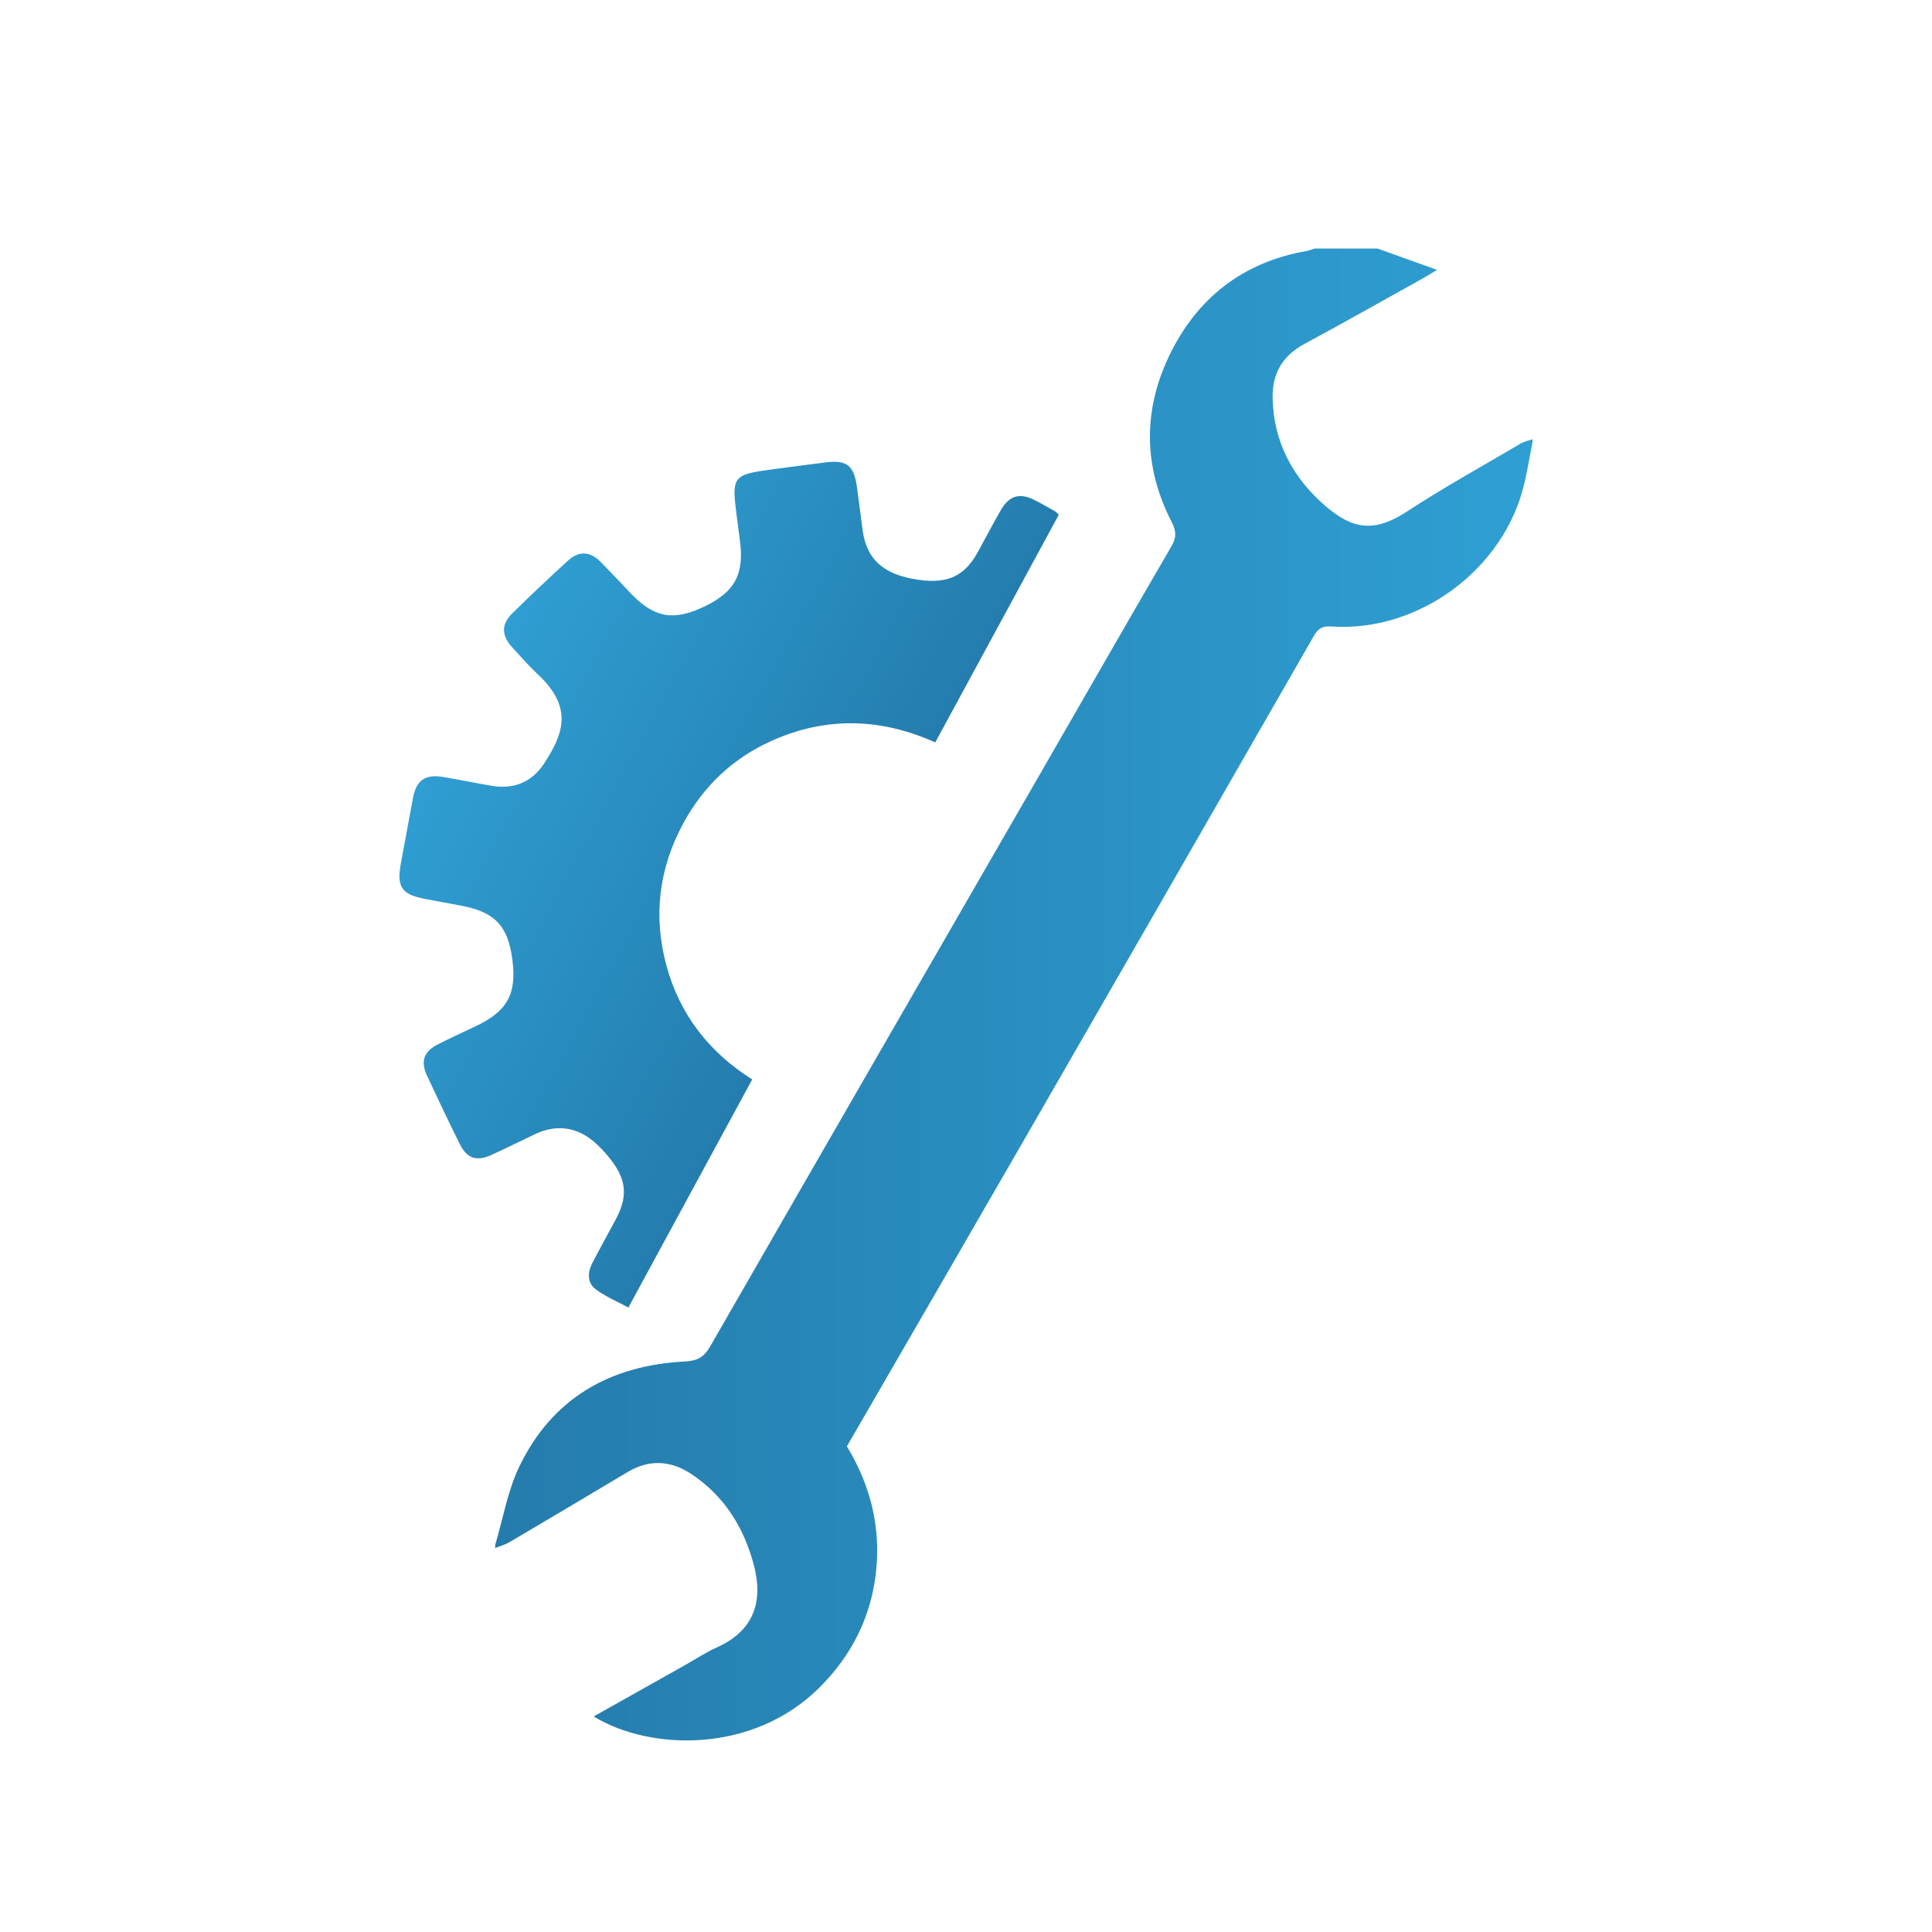
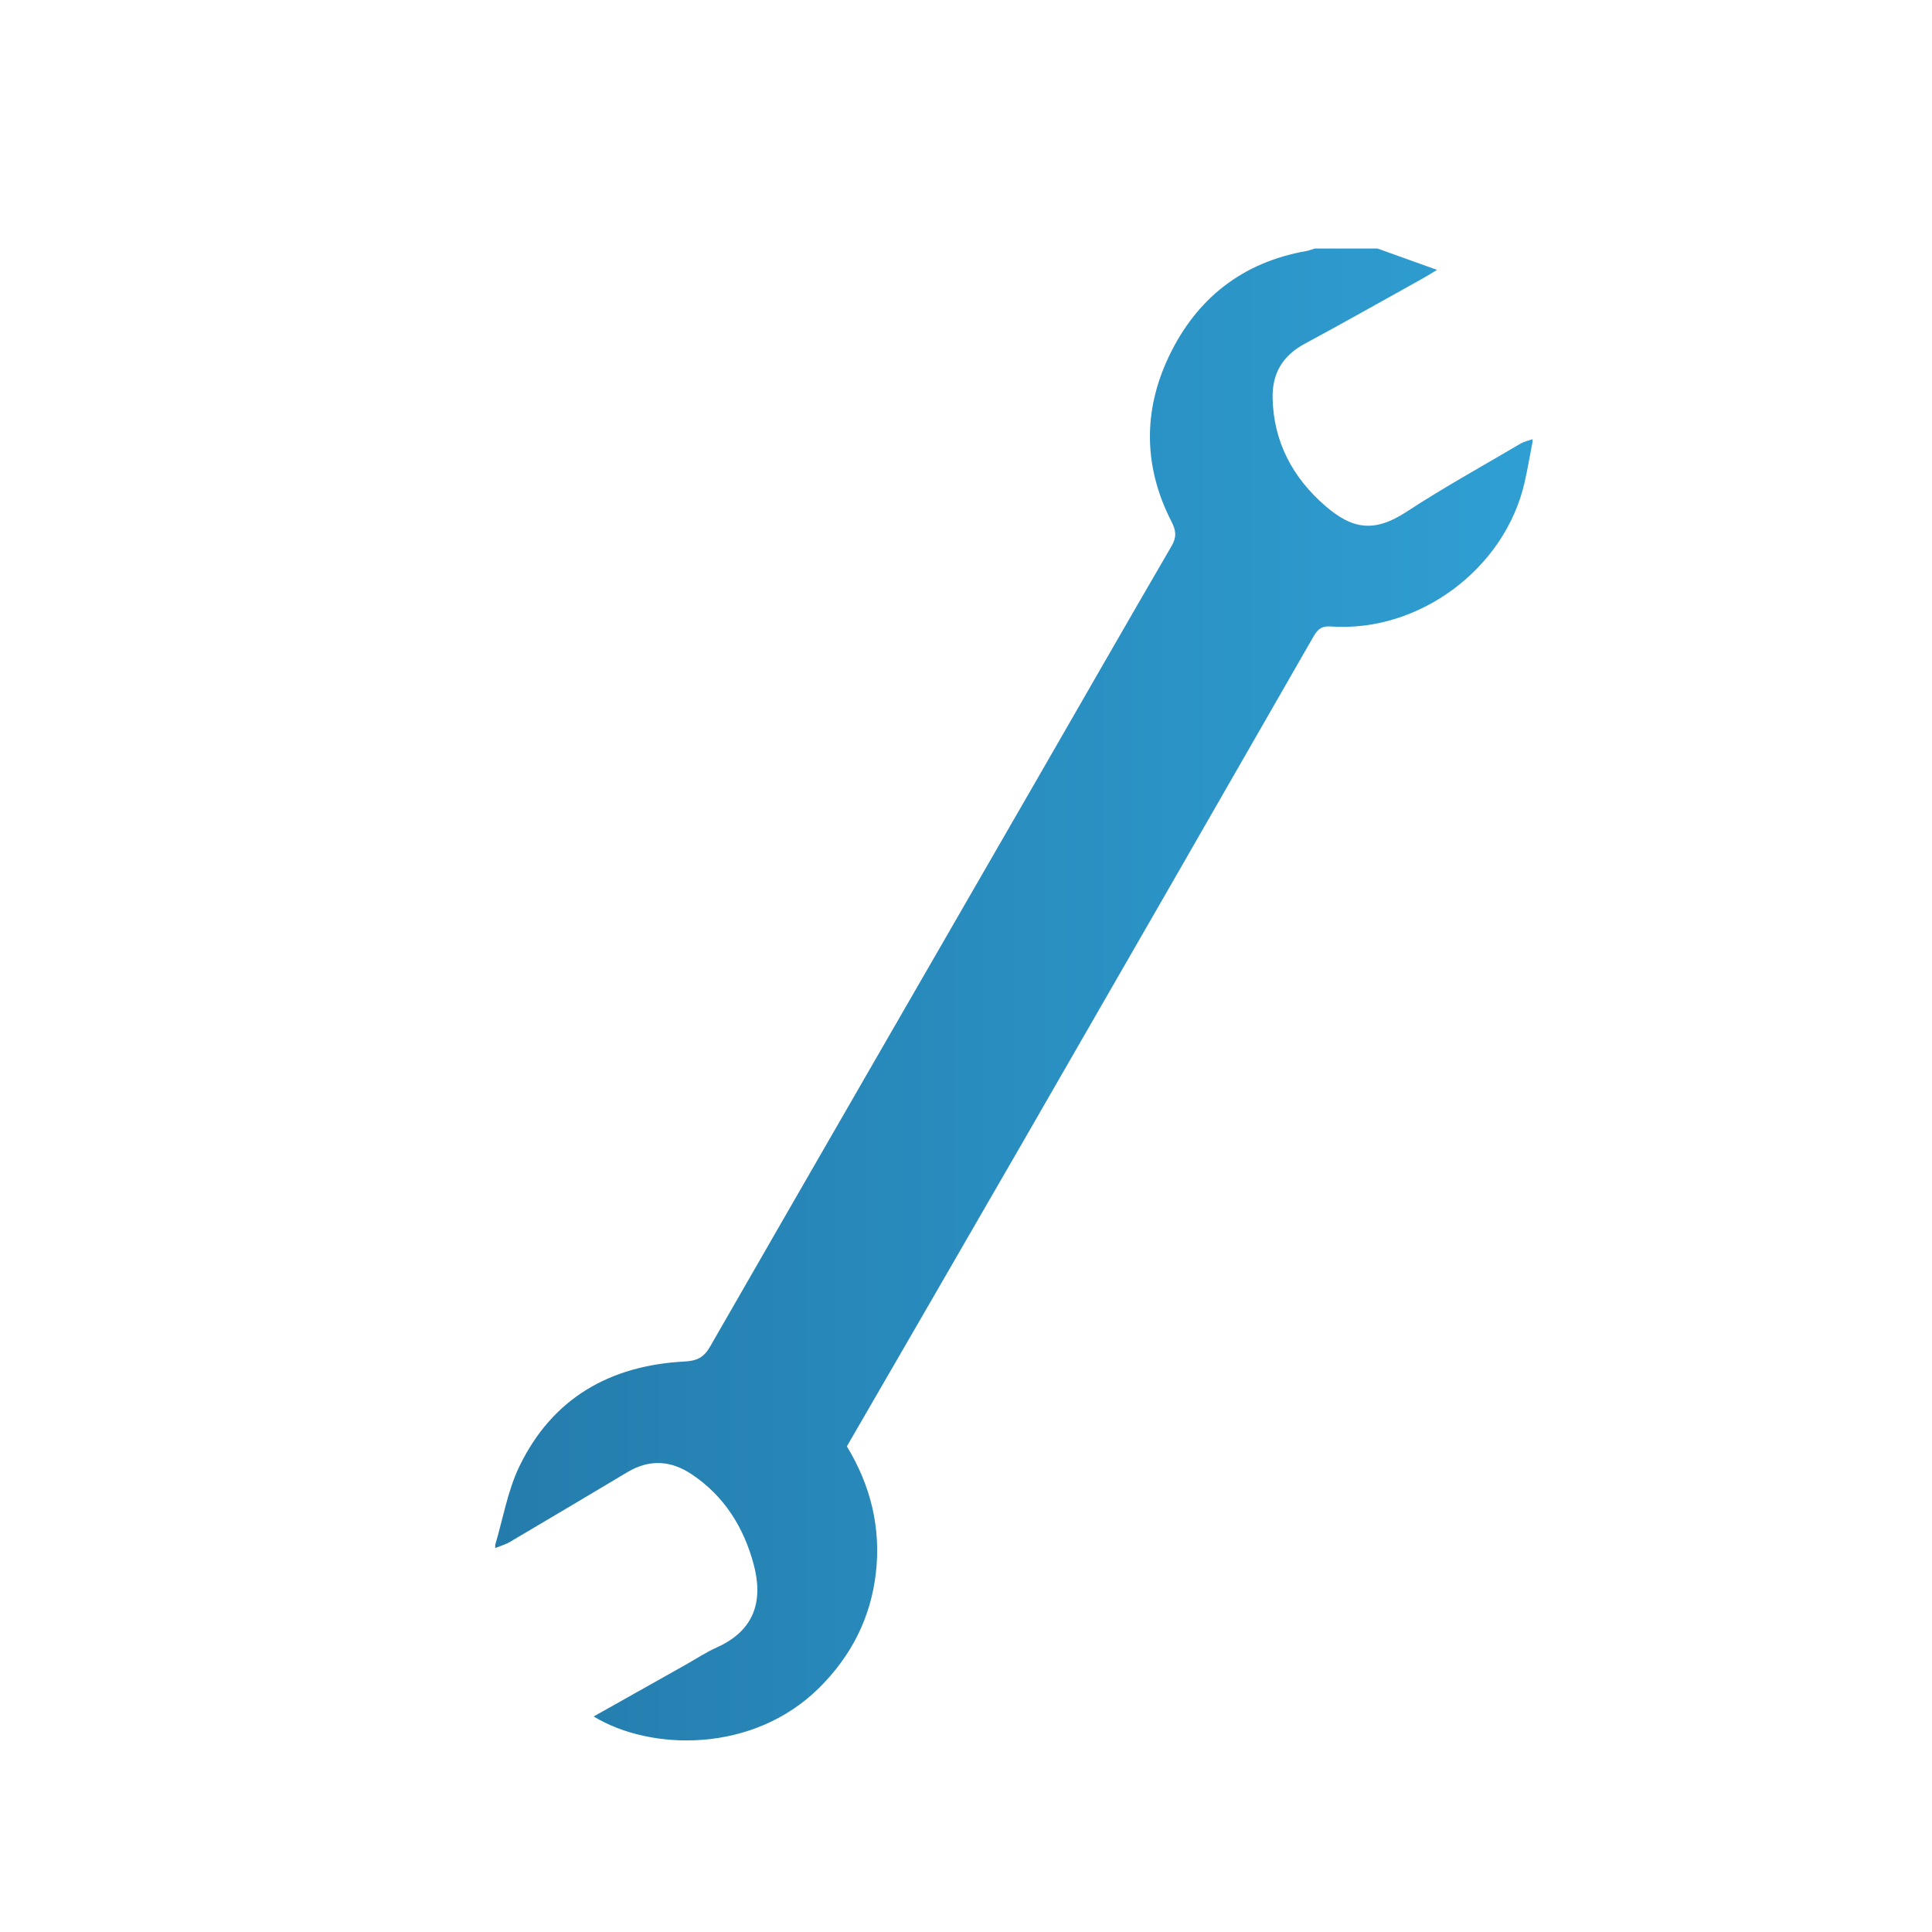
<svg xmlns="http://www.w3.org/2000/svg" id="Calque_1" viewBox="0 0 374.87 374.94">
  <defs>
    <linearGradient id="Dégradé_sans_nom_19" x1="96.07" y1="192.97" x2="297.35" y2="192.97" gradientUnits="userSpaceOnUse">
      <stop offset="0" stop-color="#247cac" />
      <stop offset="1" stop-color="#2f9fd3" />
    </linearGradient>
    <linearGradient id="Dégradé_sans_nom_24" x1="81.32" y1="173.31" x2="165.68" y2="173.31" gradientTransform="translate(152.54 367.81) rotate(-151.51)" gradientUnits="userSpaceOnUse">
      <stop offset="0" stop-color="#247dae" />
      <stop offset="1" stop-color="#2f9ed2" />
    </linearGradient>
  </defs>
  <path d="M96.07,299.81c1.53-5.12,2.42-10.54,4.71-15.29,6.39-13.23,17.59-19.59,32.03-20.34,2.41-.13,3.75-.77,4.96-2.88,21.06-36.66,42.22-73.28,63.34-109.91,8.74-15.15,17.42-30.34,26.22-45.45,1.02-1.75.85-3.02,0-4.69-5.47-10.63-5.58-21.54-.48-32.19,5.34-11.14,14.22-18.18,26.62-20.35.56-.1,1.1-.33,1.65-.49,4.05,0,8.1,0,12.15,0,3.66,1.31,7.32,2.63,11.57,4.15-1.42.85-2.22,1.35-3.04,1.8-7.56,4.2-15.08,8.46-22.69,12.56-4.27,2.3-6.28,5.76-6.18,10.52.18,8.5,3.9,15.42,10.15,20.85,5.23,4.55,9.47,5.38,15.89,1.17,7.15-4.68,14.66-8.82,22.03-13.17.71-.42,1.56-.59,2.35-.88v.58c-.51,2.63-.95,5.28-1.55,7.89-3.83,16.7-20.49,29.06-37.54,27.87-1.67-.12-2.51.39-3.36,1.88-18.94,33.03-37.93,66.04-56.94,99.03-11.18,19.4-22.42,38.78-33.64,58.17,4.62,7.62,6.63,15.76,5.63,24.56-1,8.73-4.79,16.12-10.99,22.28-12.86,12.78-32.76,12.29-43.77,5.57,6.03-3.39,11.92-6.7,17.81-10.01,2.01-1.13,3.95-2.43,6.05-3.37,7.46-3.33,9.06-9.17,7.18-16.16-1.93-7.16-5.69-13.22-12-17.44-4.06-2.71-8.2-2.97-12.46-.44-7.6,4.53-15.2,9.06-22.82,13.55-.88.52-1.9.8-2.86,1.19,0-.19,0-.39,0-.58Z" fill="url(#Dégradé_sans_nom_19)" stroke-width="0" />
-   <path d="M205.45,99.86c-8.02,14.78-15.95,29.39-23.98,44.19-10.6-4.76-21.24-5.04-31.81-.28-7.54,3.4-13.28,8.88-17.18,16.17-4.65,8.69-5.76,17.88-3.17,27.41,2.58,9.51,8.26,16.8,16.64,22.1-8.03,14.79-15.96,29.4-24.02,44.25-2.14-1.16-4.44-2.1-6.36-3.55-1.68-1.27-1.57-3.3-.62-5.12,1.48-2.84,3.04-5.64,4.55-8.47,2.72-5.11,1.96-8.68-2.93-13.79-3.8-3.99-8.12-4.9-12.79-2.69-2.81,1.33-5.6,2.73-8.43,4.02-2.87,1.31-4.76.68-6.14-2.12-2.17-4.38-4.28-8.8-6.34-13.23-1.33-2.86-.64-4.75,2.16-6.15,2.39-1.2,4.81-2.32,7.22-3.46,6.17-2.9,8.04-6.25,7.17-12.92-.86-6.62-3.41-9.28-10.04-10.51-2.27-.42-4.55-.84-6.82-1.27-4.67-.88-5.64-2.32-4.76-7.03.78-4.19,1.54-8.39,2.33-12.58.65-3.44,2.39-4.66,5.88-4.07,3.16.53,6.29,1.19,9.45,1.72,4.3.72,7.8-.77,10.14-4.37,3.72-5.7,5.66-10.87-1.27-17.29-1.75-1.63-3.33-3.45-4.95-5.22-2.08-2.29-2.14-4.47,0-6.57,3.55-3.48,7.16-6.91,10.84-10.26,2.13-1.95,4.32-1.79,6.35.28,1.93,1.97,3.82,3.97,5.71,5.97,4.57,4.84,8.32,5.56,14.3,2.71,6.05-2.87,7.9-6.36,6.96-13.05-.21-1.5-.4-3-.59-4.5-1.01-7.79-.79-8.08,6.94-9.12,3.44-.46,6.88-.91,10.32-1.34,4.08-.51,5.48.59,6.06,4.72.39,2.82.72,5.65,1.11,8.47.75,5.39,3.76,8.29,9.69,9.4,6.42,1.19,9.92-.23,12.65-5.17,1.51-2.73,2.93-5.5,4.5-8.2,1.63-2.8,3.65-3.36,6.52-1.91,1.35.68,2.66,1.44,3.98,2.19.22.12.38.34.72.66Z" fill="url(#Dégradé_sans_nom_24)" stroke-width="0" />
</svg>